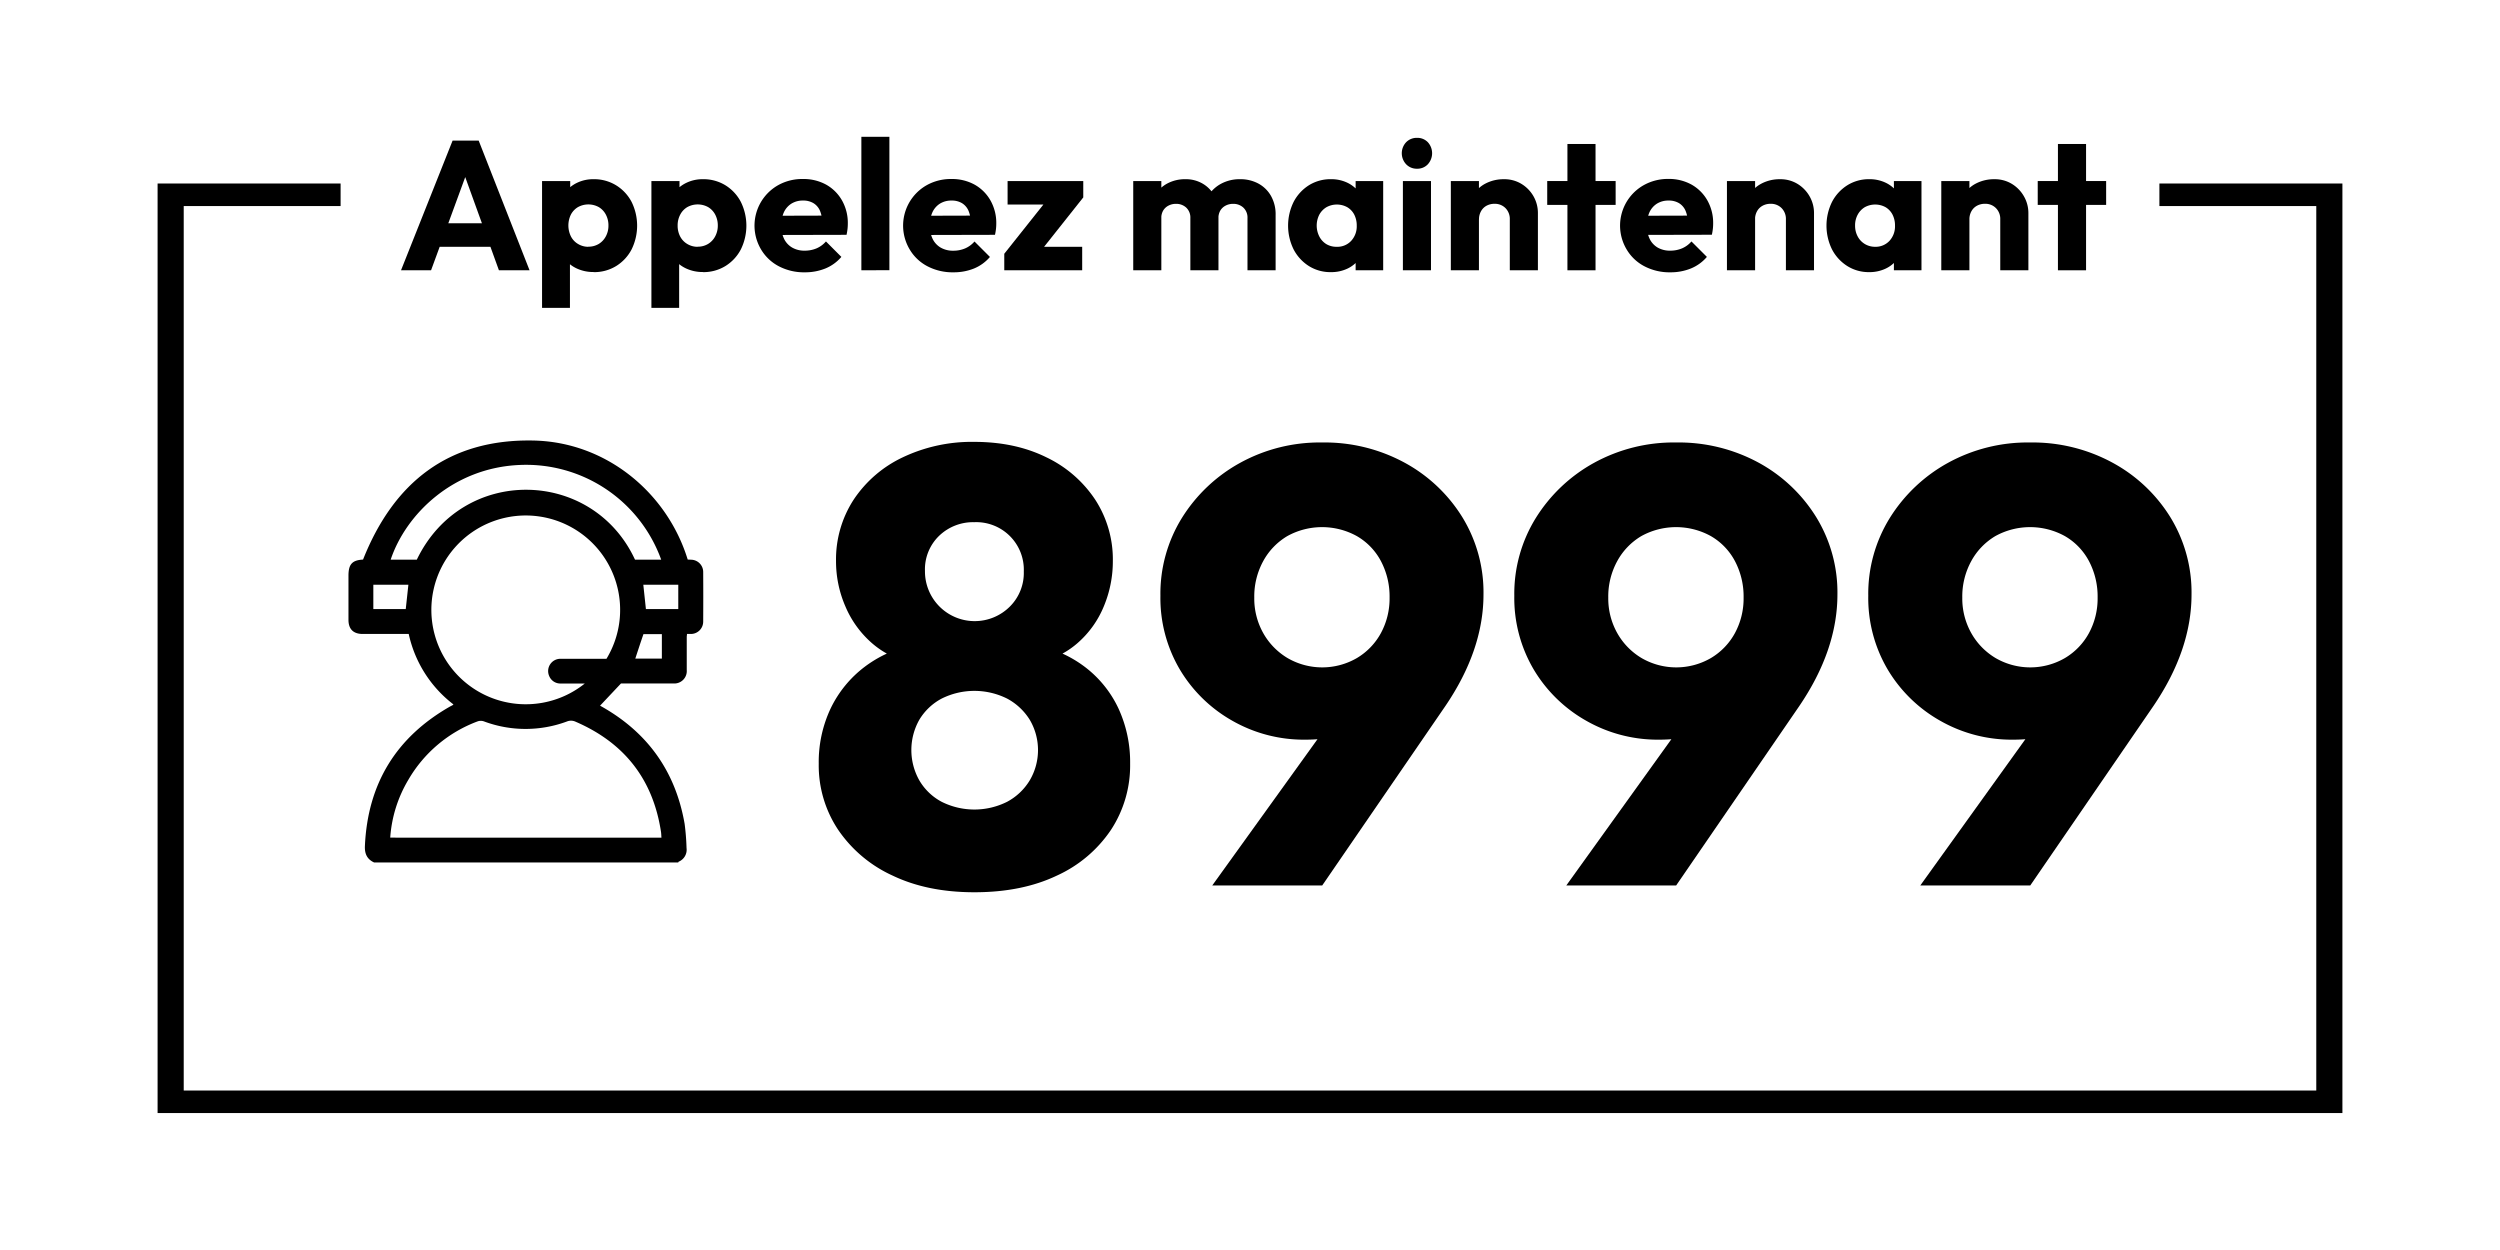
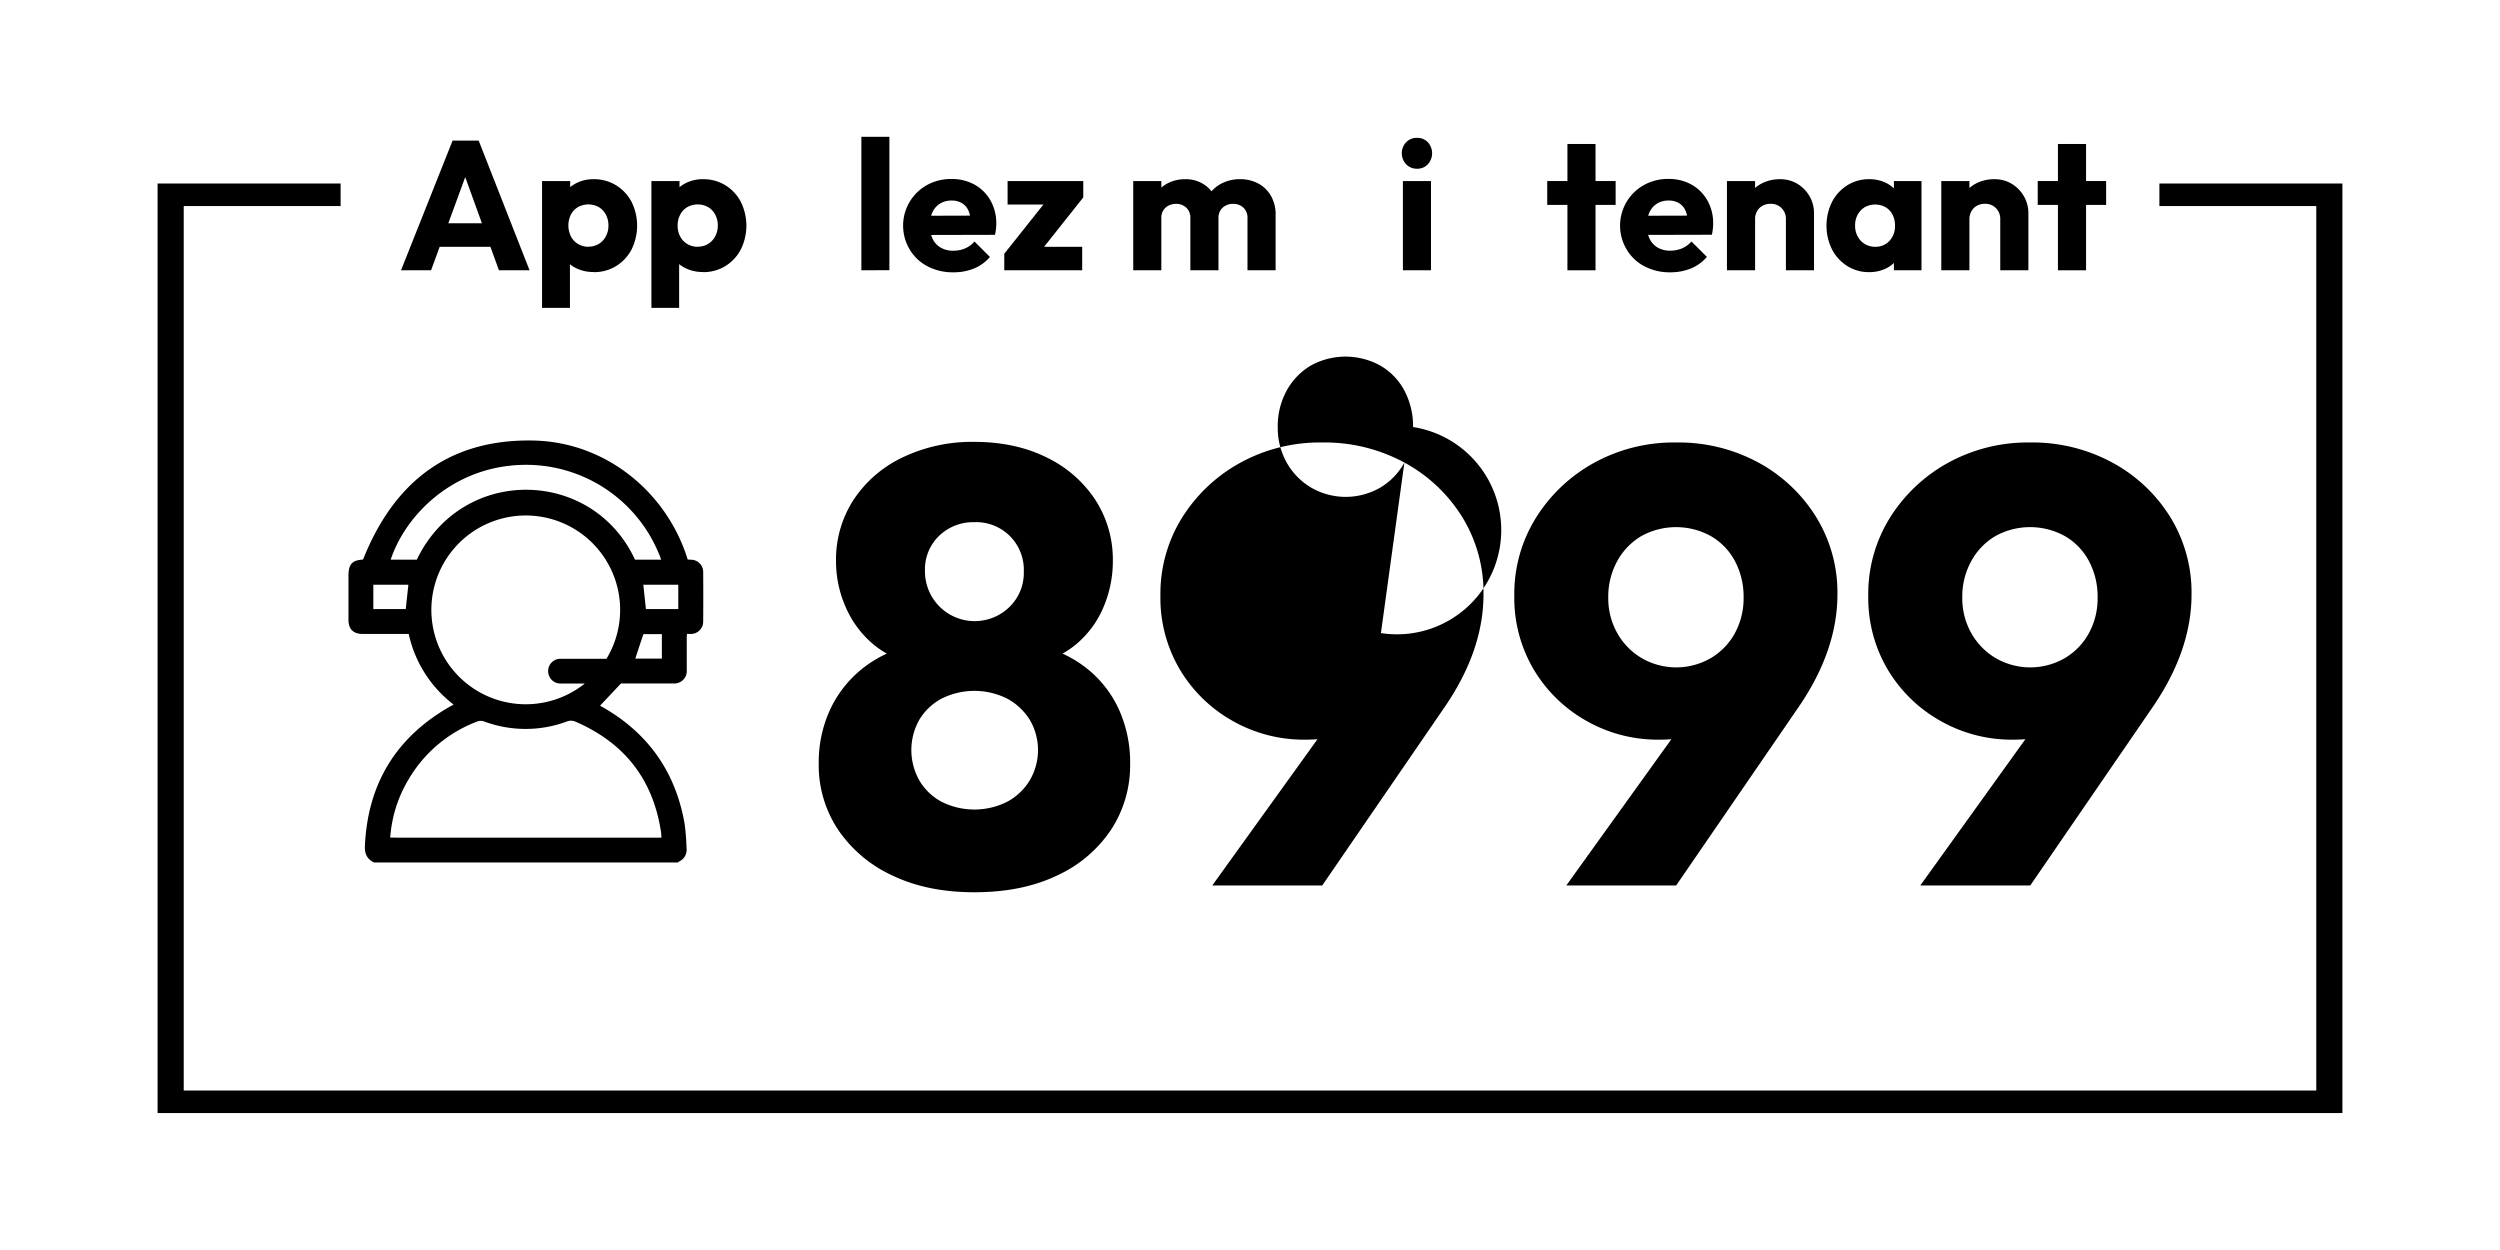
<svg xmlns="http://www.w3.org/2000/svg" id="Calque_1" data-name="Calque 1" viewBox="0 0 950.09 475.04">
  <path d="M412.21,253.39a44.77,44.77,0,0,0-8.42-5,32.27,32.27,0,0,0,5.72-4,37.22,37.22,0,0,0,10-14,44.35,44.35,0,0,0,3.41-17.14,41.69,41.69,0,0,0-6.7-23.36,46,46,0,0,0-18.55-16.09q-11.85-5.86-27.35-5.87a61.15,61.15,0,0,0-27.24,5.87,45.91,45.91,0,0,0-18.66,16.09,41.69,41.69,0,0,0-6.7,23.36,43,43,0,0,0,3.53,17.14,38.27,38.27,0,0,0,10.09,14,33.28,33.28,0,0,0,5.69,4,45.32,45.32,0,0,0-8.39,5,43.37,43.37,0,0,0-12.91,15.73,47.64,47.64,0,0,0-4.58,21.13,44.1,44.1,0,0,0,7.4,25.13,50.19,50.19,0,0,0,20.66,17.37q13.26,6.35,31.11,6.34,18.07,0,31.35-6.34a49.39,49.39,0,0,0,20.54-17.37,44.63,44.63,0,0,0,7.28-25.13A48.71,48.71,0,0,0,425,269.12,42.38,42.38,0,0,0,412.21,253.39Zm-55.29-49.78a18.62,18.62,0,0,1,13.38-5.16,18.08,18.08,0,0,1,18.78,18.78,18,18,0,0,1-5.28,13.27A18.9,18.9,0,0,1,351.52,217,17.68,17.68,0,0,1,356.92,203.61Zm34.39,93a22.33,22.33,0,0,1-8.57,8.1,27.79,27.79,0,0,1-24.88,0,21.49,21.49,0,0,1-8.46-8.1,23.43,23.43,0,0,1,0-23.12,21.85,21.85,0,0,1,8.46-8,27.87,27.87,0,0,1,24.88,0,22.73,22.73,0,0,1,8.57,8,22.66,22.66,0,0,1,0,23.12Z" />
-   <path d="M533.72,175.79a63.61,63.61,0,0,0-31.23-7.63,62.78,62.78,0,0,0-31.22,7.75,60.21,60.21,0,0,0-22.08,20.89A54.67,54.67,0,0,0,441,226.39a53.48,53.48,0,0,0,7.39,28.06,54.17,54.17,0,0,0,20,19.49,54.76,54.76,0,0,0,27.59,7.16c1.66,0,3.23-.06,4.71-.17L460.7,336.51h41.79l46.73-68.09q14.55-21.36,14.56-42.5a54.68,54.68,0,0,0-8.1-29.47A58.74,58.74,0,0,0,533.72,175.79Zm-8.92,64.8a24.76,24.76,0,0,1-9.16,9.51,26.26,26.26,0,0,1-26.3,0,25.64,25.64,0,0,1-9.27-9.51,26.81,26.81,0,0,1-3.4-13.5,28,28,0,0,1,3.4-13.85,24.87,24.87,0,0,1,9.16-9.51,27.34,27.34,0,0,1,26.41,0,23.83,23.83,0,0,1,9.16,9.51,28.77,28.77,0,0,1,3.29,13.85A27.59,27.59,0,0,1,524.8,240.59Z" />
+   <path d="M533.72,175.79a63.61,63.61,0,0,0-31.23-7.63,62.78,62.78,0,0,0-31.22,7.75,60.21,60.21,0,0,0-22.08,20.89A54.67,54.67,0,0,0,441,226.39a53.48,53.48,0,0,0,7.39,28.06,54.17,54.17,0,0,0,20,19.49,54.76,54.76,0,0,0,27.59,7.16c1.66,0,3.23-.06,4.71-.17L460.7,336.51h41.79l46.73-68.09q14.55-21.36,14.56-42.5a54.68,54.68,0,0,0-8.1-29.47A58.74,58.74,0,0,0,533.72,175.79Za24.76,24.76,0,0,1-9.16,9.51,26.26,26.26,0,0,1-26.3,0,25.64,25.64,0,0,1-9.27-9.51,26.81,26.81,0,0,1-3.4-13.5,28,28,0,0,1,3.4-13.85,24.87,24.87,0,0,1,9.16-9.51,27.34,27.34,0,0,1,26.41,0,23.83,23.83,0,0,1,9.16,9.51,28.77,28.77,0,0,1,3.29,13.85A27.59,27.59,0,0,1,524.8,240.59Z" />
  <path d="M668.26,175.79A63.63,63.63,0,0,0,637,168.16a62.85,62.85,0,0,0-31.23,7.75,60.26,60.26,0,0,0-22.07,20.89,54.67,54.67,0,0,0-8.21,29.59,53.48,53.48,0,0,0,7.39,28.06,54.17,54.17,0,0,0,20,19.49,54.76,54.76,0,0,0,27.59,7.16c1.66,0,3.23-.06,4.71-.17l-39.93,55.58H637l46.73-68.09q14.55-21.36,14.56-42.5a54.68,54.68,0,0,0-8.11-29.47A58.71,58.71,0,0,0,668.26,175.79Zm-8.92,64.8a24.76,24.76,0,0,1-9.16,9.51,26.26,26.26,0,0,1-26.3,0,25.64,25.64,0,0,1-9.27-9.51,26.82,26.82,0,0,1-3.41-13.5,28,28,0,0,1,3.41-13.85,24.87,24.87,0,0,1,9.16-9.51,27.34,27.34,0,0,1,26.41,0,23.83,23.83,0,0,1,9.16,9.51,28.77,28.77,0,0,1,3.29,13.85A27.59,27.59,0,0,1,659.34,240.59Z" />
  <path d="M824.75,196.45a58.71,58.71,0,0,0-22-20.66,63.63,63.63,0,0,0-31.23-7.63,62.85,62.85,0,0,0-31.23,7.75,60.26,60.26,0,0,0-22.07,20.89,54.67,54.67,0,0,0-8.21,29.59,53.48,53.48,0,0,0,7.39,28.06,54.17,54.17,0,0,0,20,19.49A54.76,54.76,0,0,0,765,281.1c1.66,0,3.23-.06,4.71-.17l-39.93,55.58h41.79l46.73-68.09q14.55-21.36,14.56-42.5A54.68,54.68,0,0,0,824.75,196.45Zm-30.87,44.14a24.76,24.76,0,0,1-9.16,9.51,26.26,26.26,0,0,1-26.3,0,25.64,25.64,0,0,1-9.27-9.51,26.82,26.82,0,0,1-3.41-13.5,28,28,0,0,1,3.41-13.85,24.87,24.87,0,0,1,9.16-9.51,27.34,27.34,0,0,1,26.41,0,23.83,23.83,0,0,1,9.16,9.51,28.77,28.77,0,0,1,3.29,13.85A27.59,27.59,0,0,1,793.88,240.59Z" />
  <path d="M152.4,102.72,172,53.44h9.92l19.33,49.28H189.61L174.82,61.81h4l-15,40.91Zm11.11-8.93V84.85h26.87v8.94Z" />
  <path d="M206,117V68.8H216.7v8.72L215,85.76l1.6,8.24v23Zm19.55-13.62a14.86,14.86,0,0,1-6.29-1.32,12.43,12.43,0,0,1-4.67-3.67,10.09,10.09,0,0,1-2.1-5.34V78.78a10.69,10.69,0,0,1,2.1-5.45,12.74,12.74,0,0,1,4.67-3.84,14.18,14.18,0,0,1,6.29-1.39,16,16,0,0,1,8.55,2.3A16.26,16.26,0,0,1,240,76.68a20.42,20.42,0,0,1,0,18.16,16.26,16.26,0,0,1-5.86,6.28A15.91,15.91,0,0,1,225.57,103.42Zm-2-9.63a7.55,7.55,0,0,0,4-1.05,7.38,7.38,0,0,0,2.68-2.86,8.45,8.45,0,0,0,1-4.12,8.62,8.62,0,0,0-1-4.19,7.17,7.17,0,0,0-2.68-2.83,8.21,8.21,0,0,0-7.89,0,7.19,7.19,0,0,0-2.69,2.83,9.43,9.43,0,0,0,0,8.31,7,7,0,0,0,2.68,2.86A7.46,7.46,0,0,0,223.61,93.79Z" />
  <path d="M247.56,117V68.8h10.68v8.72l-1.75,8.24L258.1,94v23Zm19.54-13.62a14.81,14.81,0,0,1-6.28-1.32,12.47,12.47,0,0,1-4.68-3.67,10,10,0,0,1-2.09-5.34V78.78a10.58,10.58,0,0,1,2.09-5.45,12.78,12.78,0,0,1,4.68-3.84,14.14,14.14,0,0,1,6.28-1.39,16,16,0,0,1,8.56,2.3,16.26,16.26,0,0,1,5.86,6.28,20.42,20.42,0,0,1,0,18.16,16.26,16.26,0,0,1-5.86,6.28A15.92,15.92,0,0,1,267.1,103.42Zm-2-9.63a7.49,7.49,0,0,0,4-1.05,7.41,7.41,0,0,0,2.69-2.86,8.56,8.56,0,0,0,1-4.12,8.73,8.73,0,0,0-1-4.19,7.19,7.19,0,0,0-2.69-2.83,8.21,8.21,0,0,0-7.89,0,7.17,7.17,0,0,0-2.68,2.83,8.62,8.62,0,0,0-1,4.19,8.78,8.78,0,0,0,.94,4.12,7.12,7.12,0,0,0,2.69,2.86A7.44,7.44,0,0,0,265.15,93.79Z" />
-   <path d="M305.85,103.49a20.58,20.58,0,0,1-9.81-2.27,16.94,16.94,0,0,1-6.74-6.31,17.66,17.66,0,0,1,6.5-24.58,18.73,18.73,0,0,1,9.28-2.3A17.79,17.79,0,0,1,314,70.19a15.75,15.75,0,0,1,6,6,17.33,17.33,0,0,1,2.2,8.79,18.45,18.45,0,0,1-.1,1.92c-.07.68-.2,1.46-.38,2.34l-29.26.07V82l24.72-.07L312.55,85a13,13,0,0,0-.91-4.85,6.24,6.24,0,0,0-2.48-2.93,7.44,7.44,0,0,0-4-1,8.06,8.06,0,0,0-4.36,1.15,7.68,7.68,0,0,0-2.87,3.24,11.74,11.74,0,0,0-1,5.1A11.23,11.23,0,0,0,298,90.82a7.76,7.76,0,0,0,3.08,3.28,9.19,9.19,0,0,0,4.71,1.16,11.42,11.42,0,0,0,4.54-.88,9.92,9.92,0,0,0,3.56-2.62l5.86,5.87a15.89,15.89,0,0,1-6.07,4.4A20.5,20.5,0,0,1,305.85,103.49Z" />
  <path d="M327.35,102.72V52H338v50.68Z" />
  <path d="M362.32,103.49a20.57,20.57,0,0,1-9.8-2.27,16.88,16.88,0,0,1-6.74-6.31,17.65,17.65,0,0,1,6.49-24.58,18.77,18.77,0,0,1,9.29-2.3,17.75,17.75,0,0,1,8.86,2.16,15.78,15.78,0,0,1,6,6,17.33,17.33,0,0,1,2.2,8.79,18.45,18.45,0,0,1-.1,1.92,21.86,21.86,0,0,1-.39,2.34l-29.25.07V82l24.71-.07L369,85a13,13,0,0,0-.91-4.85,6.3,6.3,0,0,0-2.48-2.93,7.44,7.44,0,0,0-4-1,8.1,8.1,0,0,0-4.37,1.15,7.72,7.72,0,0,0-2.86,3.24,11.74,11.74,0,0,0-1,5.1,11.23,11.23,0,0,0,1.08,5.13,7.73,7.73,0,0,0,3.07,3.28,9.25,9.25,0,0,0,4.72,1.16,11.37,11.37,0,0,0,4.53-.88,9.83,9.83,0,0,0,3.56-2.62l5.87,5.87a15.92,15.92,0,0,1-6.08,4.4A20.47,20.47,0,0,1,362.32,103.49Z" />
  <path d="M381.66,96.44,398.7,75h13l-17,21.43Zm0,6.28V96.44l7.61-2.65h22v8.93Zm1.26-25V68.8h28.76V75l-7.54,2.72Z" />
  <path d="M430.67,102.72V68.8h10.68v33.92Zm21.71,0V82.9a5.17,5.17,0,0,0-1.57-4,5.57,5.57,0,0,0-3.88-1.43,6,6,0,0,0-2.86.67,5,5,0,0,0-2,1.85,5.47,5.47,0,0,0-.73,2.93l-4.12-1.82A13.13,13.13,0,0,1,439,74.14a11.86,11.86,0,0,1,4.74-4.47,14.35,14.35,0,0,1,6.77-1.57,12.68,12.68,0,0,1,6.39,1.6,12,12,0,0,1,4.51,4.47A13.38,13.38,0,0,1,463.06,81v21.71Zm21.71,0V82.9a5.17,5.17,0,0,0-1.57-4,5.56,5.56,0,0,0-3.87-1.43,6,6,0,0,0-2.87.67,5.06,5.06,0,0,0-2,1.85,5.56,5.56,0,0,0-.73,2.93l-6.14-.84A14.74,14.74,0,0,1,459,74.63a13.24,13.24,0,0,1,5.09-4.82,14.88,14.88,0,0,1,7.16-1.71,14.4,14.4,0,0,1,6.94,1.64A12.12,12.12,0,0,1,483,74.42a14.12,14.12,0,0,1,1.78,7.29v21Z" />
-   <path d="M505.78,103.42a15.33,15.33,0,0,1-8.34-2.3,16.47,16.47,0,0,1-5.79-6.28,20.42,20.42,0,0,1,0-18.16,16.47,16.47,0,0,1,5.79-6.28,15.42,15.42,0,0,1,8.34-2.3A14.11,14.11,0,0,1,512,69.42a12.13,12.13,0,0,1,4.51,3.67,9.92,9.92,0,0,1,1.95,5.34V93.09a10.05,10.05,0,0,1-1.92,5.34,11.72,11.72,0,0,1-4.5,3.67A14.35,14.35,0,0,1,505.78,103.42ZM508,93.79a7.14,7.14,0,0,0,5.51-2.27,8.14,8.14,0,0,0,2.1-5.76,9.08,9.08,0,0,0-.94-4.19A7,7,0,0,0,512,78.74a8.21,8.21,0,0,0-7.89,0,7.48,7.48,0,0,0-2.72,2.83,9.17,9.17,0,0,0,0,8.31A7.34,7.34,0,0,0,504,92.74,7.44,7.44,0,0,0,508,93.79Zm7.19,8.93V93.58l1.61-8.24-1.61-8.24V68.8h10.47v33.92Z" />
  <path d="M538.53,64.12a5.53,5.53,0,0,1-4.16-1.71,6.12,6.12,0,0,1,0-8.34,5.58,5.58,0,0,1,4.16-1.68,5.47,5.47,0,0,1,4.12,1.68,6.23,6.23,0,0,1,0,8.34A5.42,5.42,0,0,1,538.53,64.12Zm-5.38,38.6V68.8h10.68v33.92Z" />
-   <path d="M551.37,102.72V68.8h10.68v33.92Zm22.41,0V83.39a5.84,5.84,0,0,0-1.64-4.3A5.66,5.66,0,0,0,568,77.45a6.25,6.25,0,0,0-3.07.74,5.25,5.25,0,0,0-2.09,2.09,6.24,6.24,0,0,0-.77,3.11l-4.12-2a13.58,13.58,0,0,1,1.75-7,11.91,11.91,0,0,1,4.85-4.64,14.84,14.84,0,0,1,7-1.64,12.43,12.43,0,0,1,6.66,1.78,13.08,13.08,0,0,1,4.58,4.71A12.81,12.81,0,0,1,584.46,81v21.71Z" />
  <path d="M588,77.87V68.8h26v9.07Zm7.68,24.85v-48h10.68v48Z" />
  <path d="M634.79,103.49a20.57,20.57,0,0,1-9.8-2.27,16.88,16.88,0,0,1-6.74-6.31,17.65,17.65,0,0,1,6.49-24.58A18.77,18.77,0,0,1,634,68a17.75,17.75,0,0,1,8.86,2.16,15.78,15.78,0,0,1,6,6,17.33,17.33,0,0,1,2.2,8.79,18.45,18.45,0,0,1-.1,1.92,21.86,21.86,0,0,1-.39,2.34l-29.25.07V82l24.71-.07L641.5,85a13,13,0,0,0-.91-4.85,6.3,6.3,0,0,0-2.48-2.93,7.44,7.44,0,0,0-4-1,8.1,8.1,0,0,0-4.37,1.15,7.72,7.72,0,0,0-2.86,3.24,11.74,11.74,0,0,0-1,5.1,11.23,11.23,0,0,0,1.08,5.13A7.73,7.73,0,0,0,630,94.1a9.25,9.25,0,0,0,4.72,1.16,11.37,11.37,0,0,0,4.53-.88,9.83,9.83,0,0,0,3.56-2.62l5.87,5.87a15.92,15.92,0,0,1-6.08,4.4A20.47,20.47,0,0,1,634.79,103.49Z" />
  <path d="M656.3,102.72V68.8H667v33.92Zm22.41,0V83.39a5.84,5.84,0,0,0-1.64-4.3,5.66,5.66,0,0,0-4.16-1.64,6.23,6.23,0,0,0-3.07.74,5.28,5.28,0,0,0-2.1,2.09,6.23,6.23,0,0,0-.76,3.11l-4.12-2a13.67,13.67,0,0,1,1.74-7,11.94,11.94,0,0,1,4.86-4.64,14.8,14.8,0,0,1,7-1.64,12.46,12.46,0,0,1,6.67,1.78,13.06,13.06,0,0,1,4.57,4.71A12.72,12.72,0,0,1,689.39,81v21.71Z" />
  <path d="M710.4,103.42a15.29,15.29,0,0,1-8.34-2.3,16.42,16.42,0,0,1-5.8-6.28,20.42,20.42,0,0,1,0-18.16,16.42,16.42,0,0,1,5.8-6.28,15.37,15.37,0,0,1,8.34-2.3,14.14,14.14,0,0,1,6.18,1.32,12,12,0,0,1,4.5,3.67A9.84,9.84,0,0,1,723,78.43V93.09a10,10,0,0,1-1.91,5.34,11.82,11.82,0,0,1-4.51,3.67A14.34,14.34,0,0,1,710.4,103.42Zm2.16-9.63a7.18,7.18,0,0,0,5.52-2.27,8.13,8.13,0,0,0,2.09-5.76,9,9,0,0,0-.94-4.19,7,7,0,0,0-2.65-2.83,8.21,8.21,0,0,0-7.89,0A7.4,7.4,0,0,0,706,81.57a8.42,8.42,0,0,0-1,4.19,8.56,8.56,0,0,0,1,4.12,7.34,7.34,0,0,0,2.72,2.86A7.46,7.46,0,0,0,712.56,93.79Zm7.19,8.93V93.58l1.61-8.24-1.61-8.24V68.8h10.48v33.92Z" />
  <path d="M737.76,102.72V68.8h10.69v33.92Zm22.41,0V83.39a5.8,5.8,0,0,0-1.64-4.3,5.62,5.62,0,0,0-4.15-1.64,6.23,6.23,0,0,0-3.07.74,5.28,5.28,0,0,0-2.1,2.09,6.23,6.23,0,0,0-.76,3.11l-4.12-2a13.67,13.67,0,0,1,1.74-7,11.91,11.91,0,0,1,4.85-4.64,14.84,14.84,0,0,1,7-1.64,12.46,12.46,0,0,1,6.67,1.78,13.06,13.06,0,0,1,4.57,4.71A12.72,12.72,0,0,1,770.86,81v21.71Z" />
  <path d="M774.41,77.87V68.8h26v9.07Zm7.68,24.85v-48h10.69v48Z" />
  <path d="M142.15,327.76c-2.69-1.25-3.61-3.35-3.47-6.28q1.6-35.52,32.48-53.05L172,268a2.75,2.75,0,0,0,.33-.29,46,46,0,0,1-17-26.78H137.85c-3.57,0-5.42-1.84-5.42-5.38,0-5.59,0-11.18,0-16.77,0-4.38,1.43-5.89,5.54-6.12,11.7-29.46,32.6-45.89,64.77-45.24,27.78.57,50.85,19.95,58.61,45.23l1.33.06a4.67,4.67,0,0,1,4.56,4.66q.06,9.41,0,18.81a4.69,4.69,0,0,1-4.78,4.75h-1.38c0,.4-.09.8-.09,1.19,0,4.18,0,8.36,0,12.54a4.73,4.73,0,0,1-5.09,5.08H236l-8,8.49-.66-.45,1.4.79c17.48,9.89,28,24.7,31.44,44.51a90.77,90.77,0,0,1,.73,9.2,4.89,4.89,0,0,1-3,5.19c-.08,0-.1.2-.15.31Zm80.07-68c-3.28,0-6.19,0-9.1,0a4.57,4.57,0,0,1-4.43-2.9,4.66,4.66,0,0,1,4.48-6.49c5.79,0,11.58,0,17.31,0a35.87,35.87,0,1,0-8.26,9.41Zm29.15,58.58c-.06-.83-.06-1.56-.18-2.29-3.07-20-14-33.81-32.49-41.79a4.09,4.09,0,0,0-3.27-.06,45.11,45.11,0,0,1-31.56-.06,3.58,3.58,0,0,0-2.33,0,51,51,0,0,0-26.39,22.27,49.46,49.46,0,0,0-6.85,21.92Zm-.09-105.64a54.57,54.57,0,0,0-53.67-36c-25.27,1-43.35,18.62-49.14,36h9.93c17.32-36,66.81-34.86,82.93,0Zm-109.4,18.77H154.2l1-9.25H141.88Zm103.59,0h12.3v-9.26H244.48Zm-4,18.83h10.06V241h-7C243.44,244.16,242.45,247.2,241.45,250.24Z" />
  <polygon points="820.65 69.74 820.65 78.31 880.27 78.31 880.27 414.44 69.82 414.44 69.82 78.31 129.44 78.31 129.44 69.74 59.89 69.74 59.89 423 890.2 423 890.2 69.74 820.65 69.74" />
</svg>